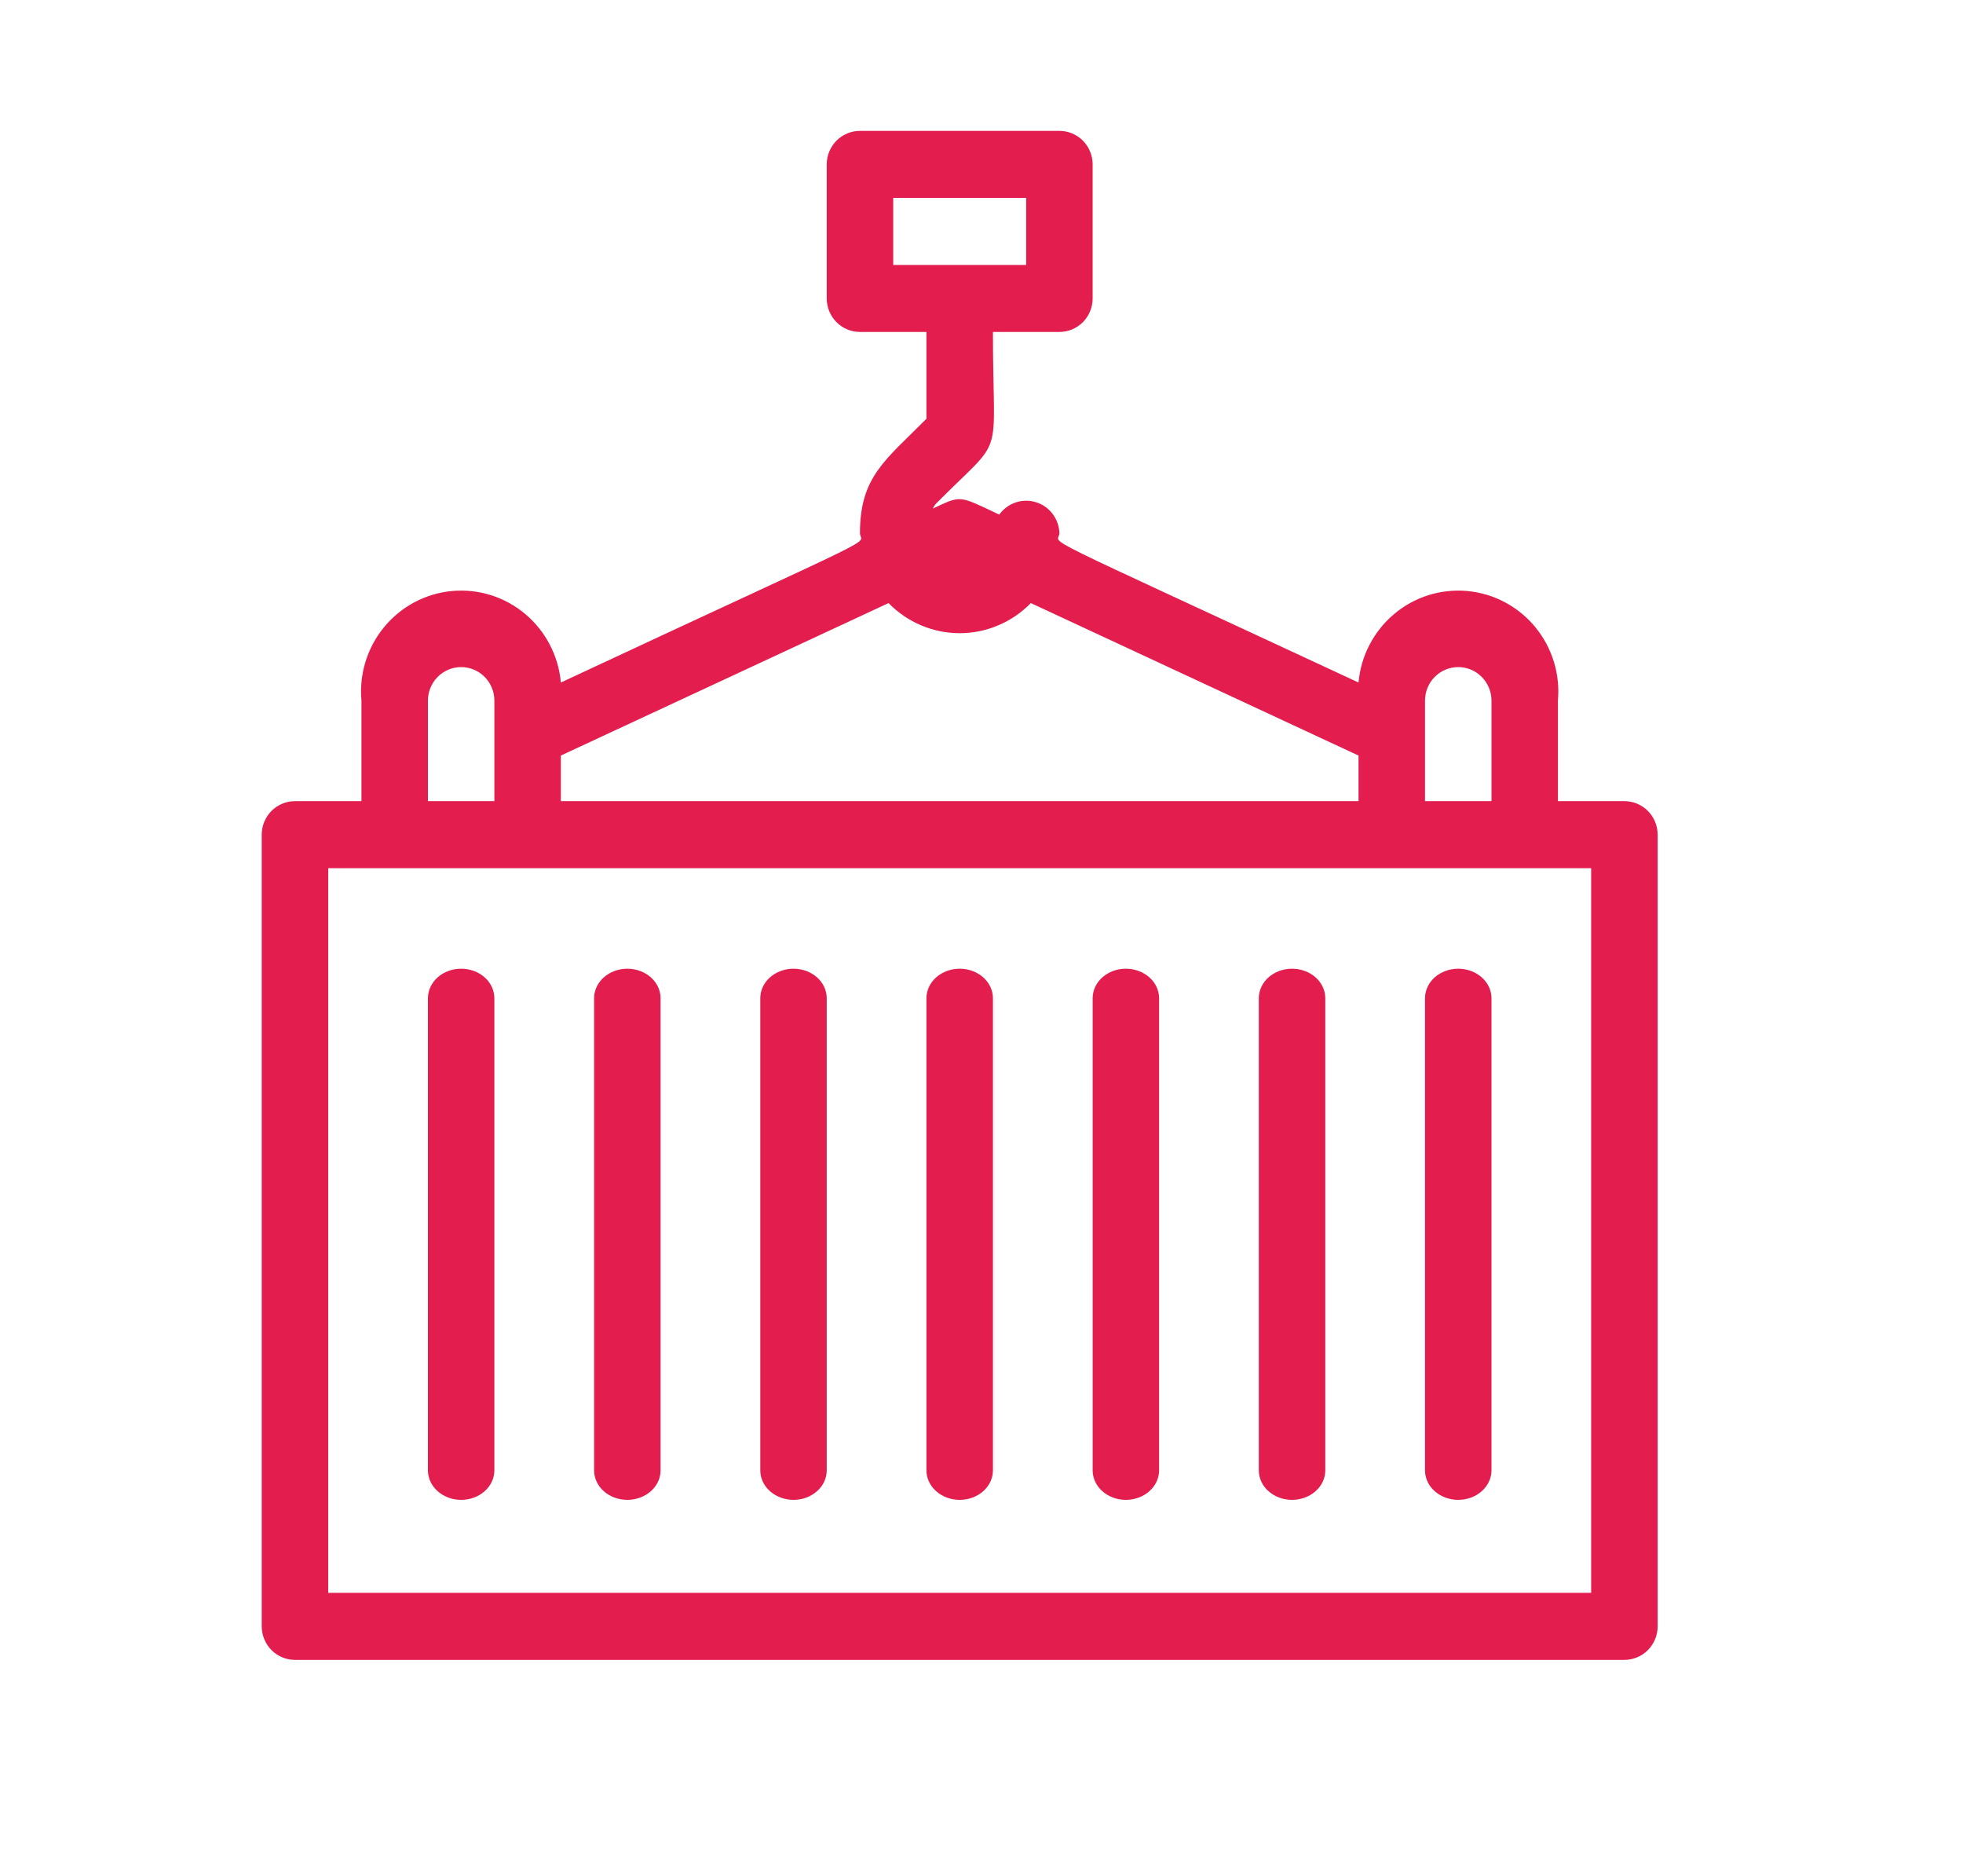
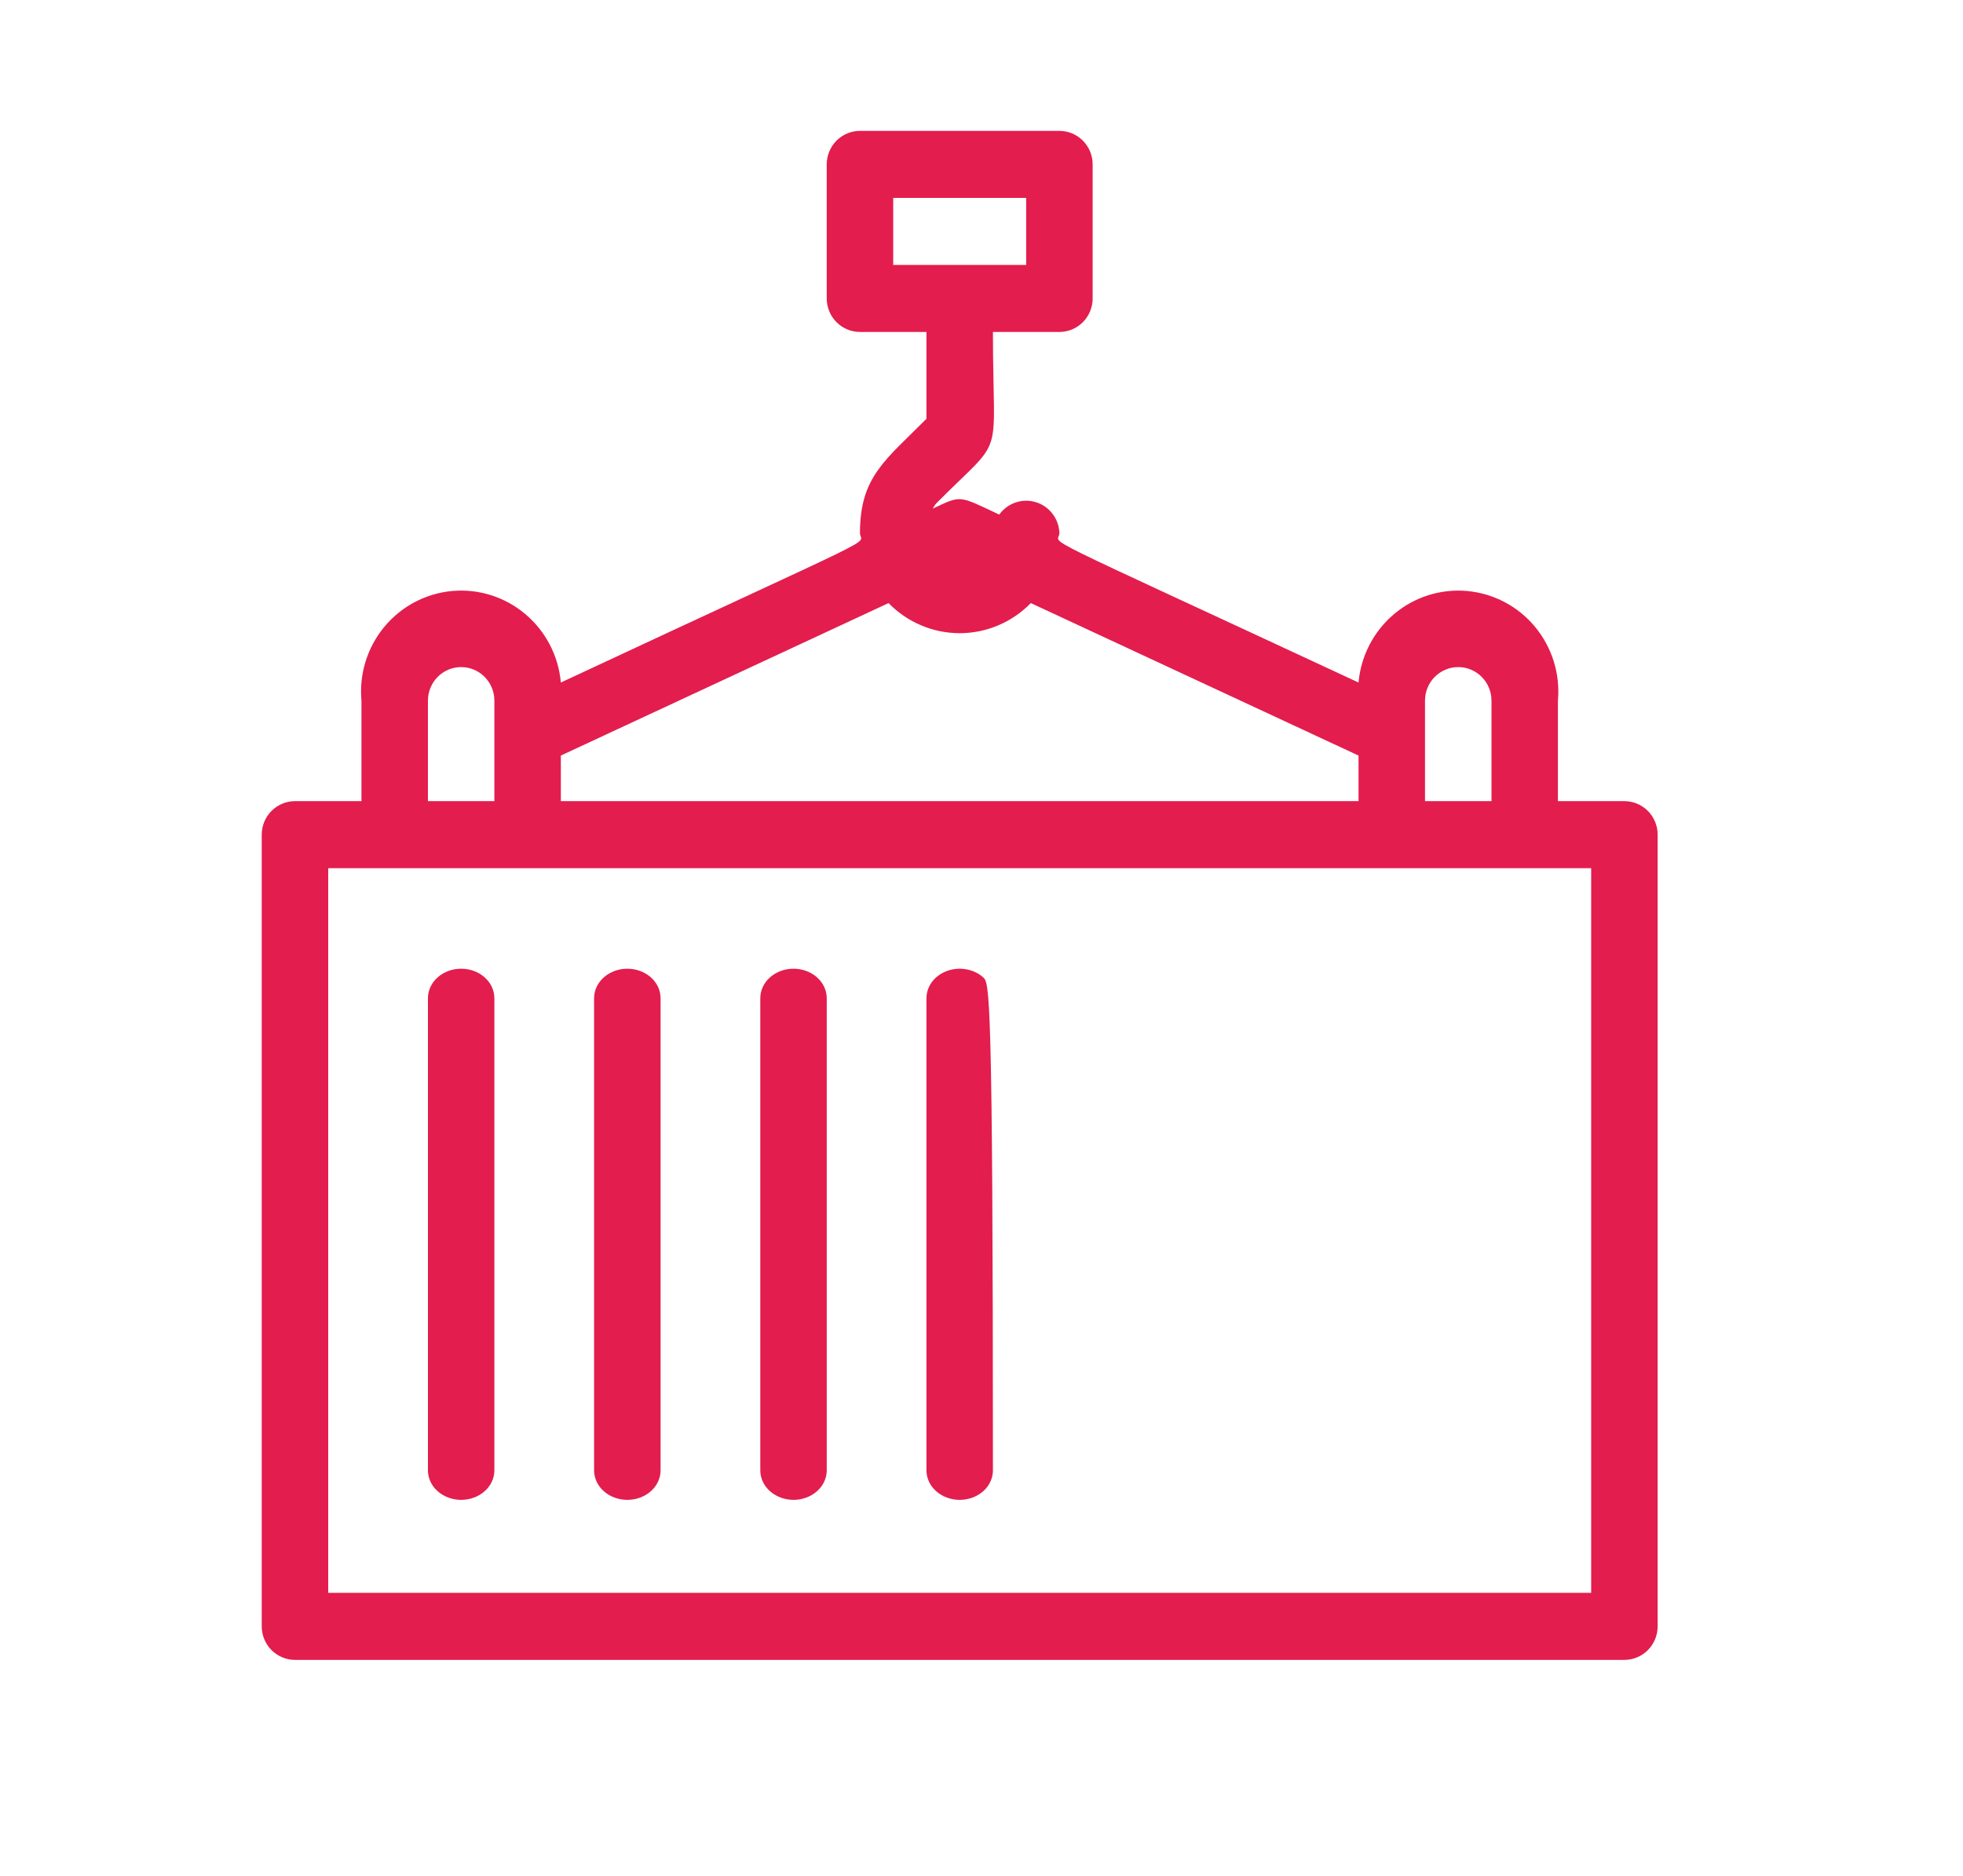
<svg xmlns="http://www.w3.org/2000/svg" width="45" height="43" viewBox="0 0 45 43" fill="none">
  <path d="M37.238 18.364H35.714V16.059C35.741 15.757 35.709 15.452 35.619 15.162C35.529 14.872 35.383 14.602 35.19 14.369C34.997 14.136 34.76 13.943 34.493 13.802C34.226 13.661 33.934 13.575 33.634 13.547C33.334 13.52 33.032 13.553 32.744 13.643C32.456 13.734 32.189 13.881 31.958 14.076C31.491 14.469 31.197 15.034 31.143 15.645C23.387 12.034 24.286 12.526 24.286 12.219C24.28 12.059 24.225 11.904 24.128 11.777C24.031 11.65 23.898 11.557 23.746 11.511C23.594 11.464 23.431 11.467 23.281 11.518C23.131 11.569 23 11.666 22.907 11.796C21.962 11.35 22.046 11.35 21.383 11.658C21.383 11.658 21.429 11.573 21.459 11.543C23.074 9.914 22.762 10.682 22.762 7.609H24.286C24.488 7.609 24.682 7.528 24.825 7.384C24.967 7.24 25.048 7.045 25.048 6.841V3.768C25.048 3.564 24.967 3.369 24.825 3.225C24.682 3.081 24.488 3 24.286 3H19.714C19.512 3 19.318 3.081 19.175 3.225C19.033 3.369 18.952 3.564 18.952 3.768V6.841C18.952 7.045 19.033 7.24 19.175 7.384C19.318 7.528 19.512 7.609 19.714 7.609H21.238V9.599C20.293 10.552 19.714 10.928 19.714 12.219C19.714 12.533 20.568 12.042 12.857 15.645C12.803 15.034 12.509 14.469 12.042 14.076C11.575 13.682 10.972 13.492 10.366 13.547C9.759 13.602 9.2 13.898 8.81 14.369C8.42 14.84 8.231 15.448 8.286 16.059V18.364H6.762C6.56 18.364 6.366 18.445 6.223 18.589C6.08 18.733 6 18.929 6 19.132V37.279C6 37.483 6.08 37.678 6.223 37.823C6.366 37.967 6.56 38.048 6.762 38.048H37.238C37.44 38.048 37.634 37.967 37.777 37.823C37.92 37.678 38 37.483 38 37.279V19.132C38 18.929 37.92 18.733 37.777 18.589C37.634 18.445 37.44 18.364 37.238 18.364ZM20.476 4.536H23.524V6.073H20.476V4.536ZM32.667 16.059C32.667 15.856 32.747 15.66 32.89 15.516C33.033 15.372 33.227 15.291 33.429 15.291C33.631 15.291 33.824 15.372 33.967 15.516C34.11 15.66 34.191 15.856 34.191 16.059V18.364H32.667V16.059ZM23.631 13.824L31.143 17.319V18.364H12.857V17.319L20.369 13.824C20.582 14.042 20.836 14.216 21.116 14.334C21.396 14.453 21.696 14.514 22 14.514C22.304 14.514 22.604 14.453 22.884 14.334C23.164 14.216 23.418 14.042 23.631 13.824ZM9.81 16.059C9.81 15.856 9.89 15.66 10.033 15.516C10.176 15.372 10.369 15.291 10.571 15.291C10.774 15.291 10.967 15.372 11.11 15.516C11.253 15.66 11.333 15.856 11.333 16.059V18.364H9.81V16.059ZM36.476 36.511H7.524V19.901H36.476V36.511Z" fill="#E31D4D" />
  <path d="M9.81 22.882V33.704C9.81 33.883 9.89 34.056 10.033 34.182C10.176 34.309 10.369 34.38 10.571 34.38C10.774 34.38 10.967 34.309 11.11 34.182C11.253 34.056 11.333 33.883 11.333 33.704V22.882C11.333 22.702 11.253 22.53 11.11 22.403C10.967 22.276 10.774 22.205 10.571 22.205C10.369 22.205 10.176 22.276 10.033 22.403C9.89 22.53 9.81 22.702 9.81 22.882Z" fill="#E31D4D" />
-   <path d="M21.238 22.882V33.704C21.238 33.883 21.318 34.056 21.461 34.182C21.604 34.309 21.798 34.38 22 34.38C22.202 34.38 22.396 34.309 22.539 34.182C22.682 34.056 22.762 33.883 22.762 33.704V22.882C22.762 22.702 22.682 22.53 22.539 22.403C22.396 22.276 22.202 22.205 22 22.205C21.798 22.205 21.604 22.276 21.461 22.403C21.318 22.53 21.238 22.702 21.238 22.882Z" fill="#E31D4D" />
+   <path d="M21.238 22.882V33.704C21.238 33.883 21.318 34.056 21.461 34.182C21.604 34.309 21.798 34.38 22 34.38C22.202 34.38 22.396 34.309 22.539 34.182C22.682 34.056 22.762 33.883 22.762 33.704C22.762 22.702 22.682 22.53 22.539 22.403C22.396 22.276 22.202 22.205 22 22.205C21.798 22.205 21.604 22.276 21.461 22.403C21.318 22.53 21.238 22.702 21.238 22.882Z" fill="#E31D4D" />
  <path d="M13.619 22.882V33.704C13.619 33.883 13.699 34.056 13.842 34.182C13.985 34.309 14.179 34.38 14.381 34.38C14.583 34.38 14.777 34.309 14.92 34.182C15.063 34.056 15.143 33.883 15.143 33.704V22.882C15.143 22.702 15.063 22.53 14.92 22.403C14.777 22.276 14.583 22.205 14.381 22.205C14.179 22.205 13.985 22.276 13.842 22.403C13.699 22.53 13.619 22.702 13.619 22.882Z" fill="#E31D4D" />
  <path d="M17.429 22.882V33.704C17.429 33.883 17.509 34.056 17.652 34.182C17.795 34.309 17.988 34.38 18.191 34.38C18.393 34.38 18.586 34.309 18.729 34.182C18.872 34.056 18.952 33.883 18.952 33.704V22.882C18.952 22.702 18.872 22.53 18.729 22.403C18.586 22.276 18.393 22.205 18.191 22.205C17.988 22.205 17.795 22.276 17.652 22.403C17.509 22.53 17.429 22.702 17.429 22.882Z" fill="#E31D4D" />
-   <path d="M25.048 22.882V33.704C25.048 33.883 25.128 34.056 25.271 34.182C25.414 34.309 25.607 34.38 25.809 34.38C26.012 34.38 26.205 34.309 26.348 34.182C26.491 34.056 26.571 33.883 26.571 33.704V22.882C26.571 22.702 26.491 22.53 26.348 22.403C26.205 22.276 26.012 22.205 25.809 22.205C25.607 22.205 25.414 22.276 25.271 22.403C25.128 22.53 25.048 22.702 25.048 22.882Z" fill="#E31D4D" />
-   <path d="M28.857 22.882V33.704C28.857 33.883 28.937 34.056 29.08 34.182C29.223 34.309 29.417 34.38 29.619 34.38C29.821 34.38 30.015 34.309 30.158 34.182C30.301 34.056 30.381 33.883 30.381 33.704V22.882C30.381 22.702 30.301 22.53 30.158 22.403C30.015 22.276 29.821 22.205 29.619 22.205C29.417 22.205 29.223 22.276 29.08 22.403C28.937 22.53 28.857 22.702 28.857 22.882Z" fill="#E31D4D" />
-   <path d="M32.667 22.882V33.704C32.667 33.883 32.747 34.056 32.89 34.182C33.033 34.309 33.227 34.38 33.429 34.38C33.631 34.38 33.824 34.309 33.967 34.182C34.11 34.056 34.191 33.883 34.191 33.704V22.882C34.191 22.702 34.11 22.53 33.967 22.403C33.824 22.276 33.631 22.205 33.429 22.205C33.227 22.205 33.033 22.276 32.89 22.403C32.747 22.53 32.667 22.702 32.667 22.882Z" fill="#E31D4D" />
</svg>